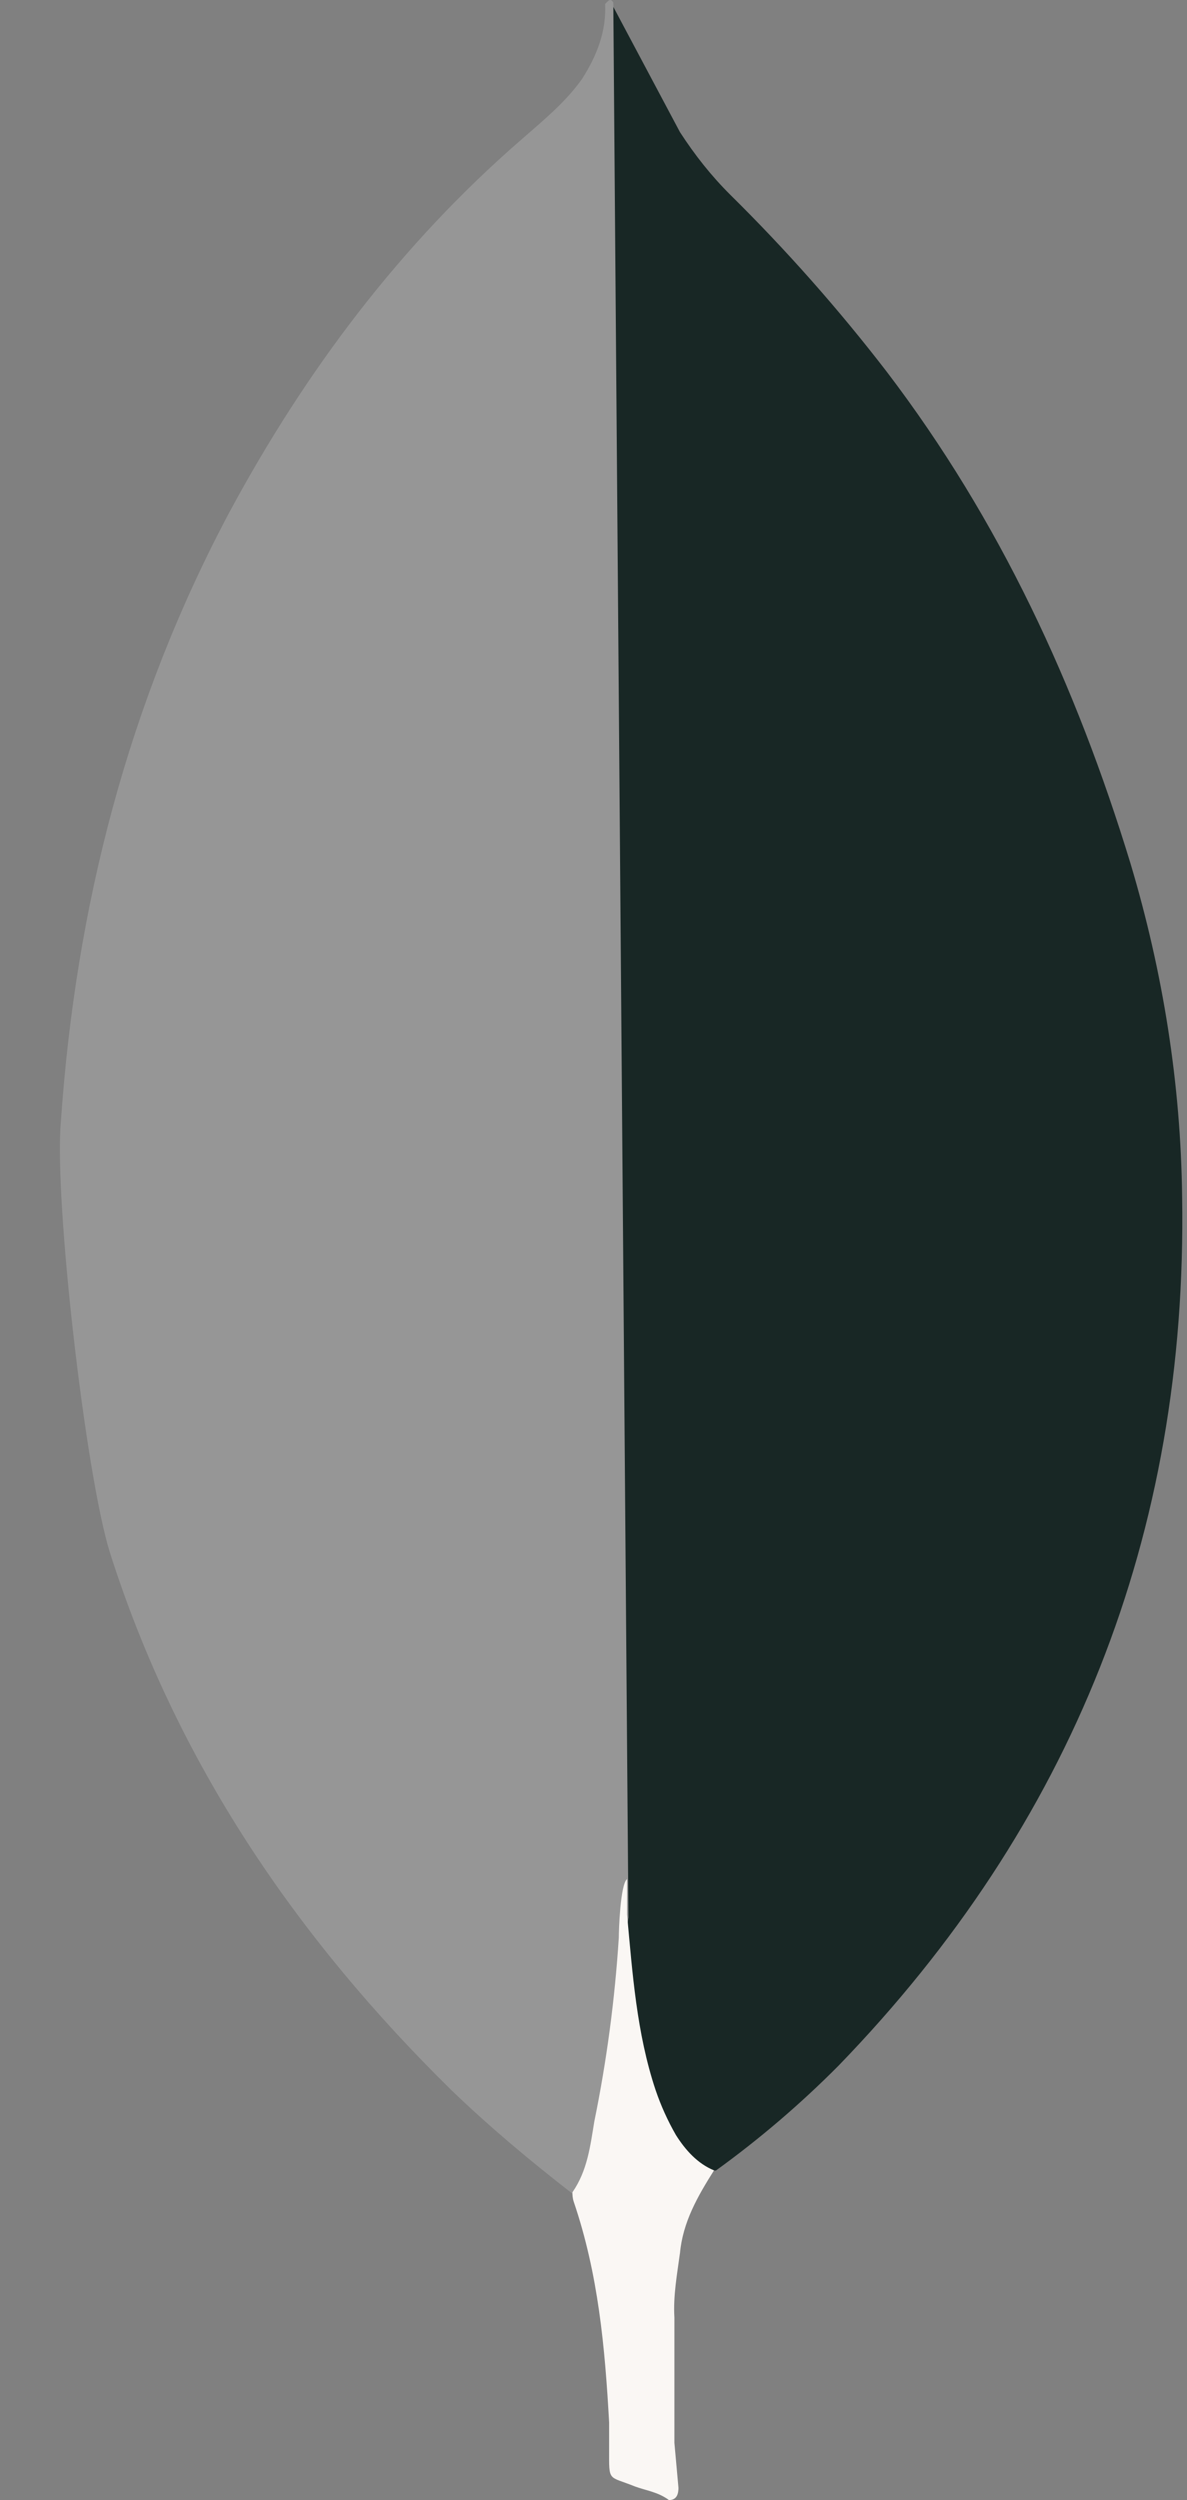
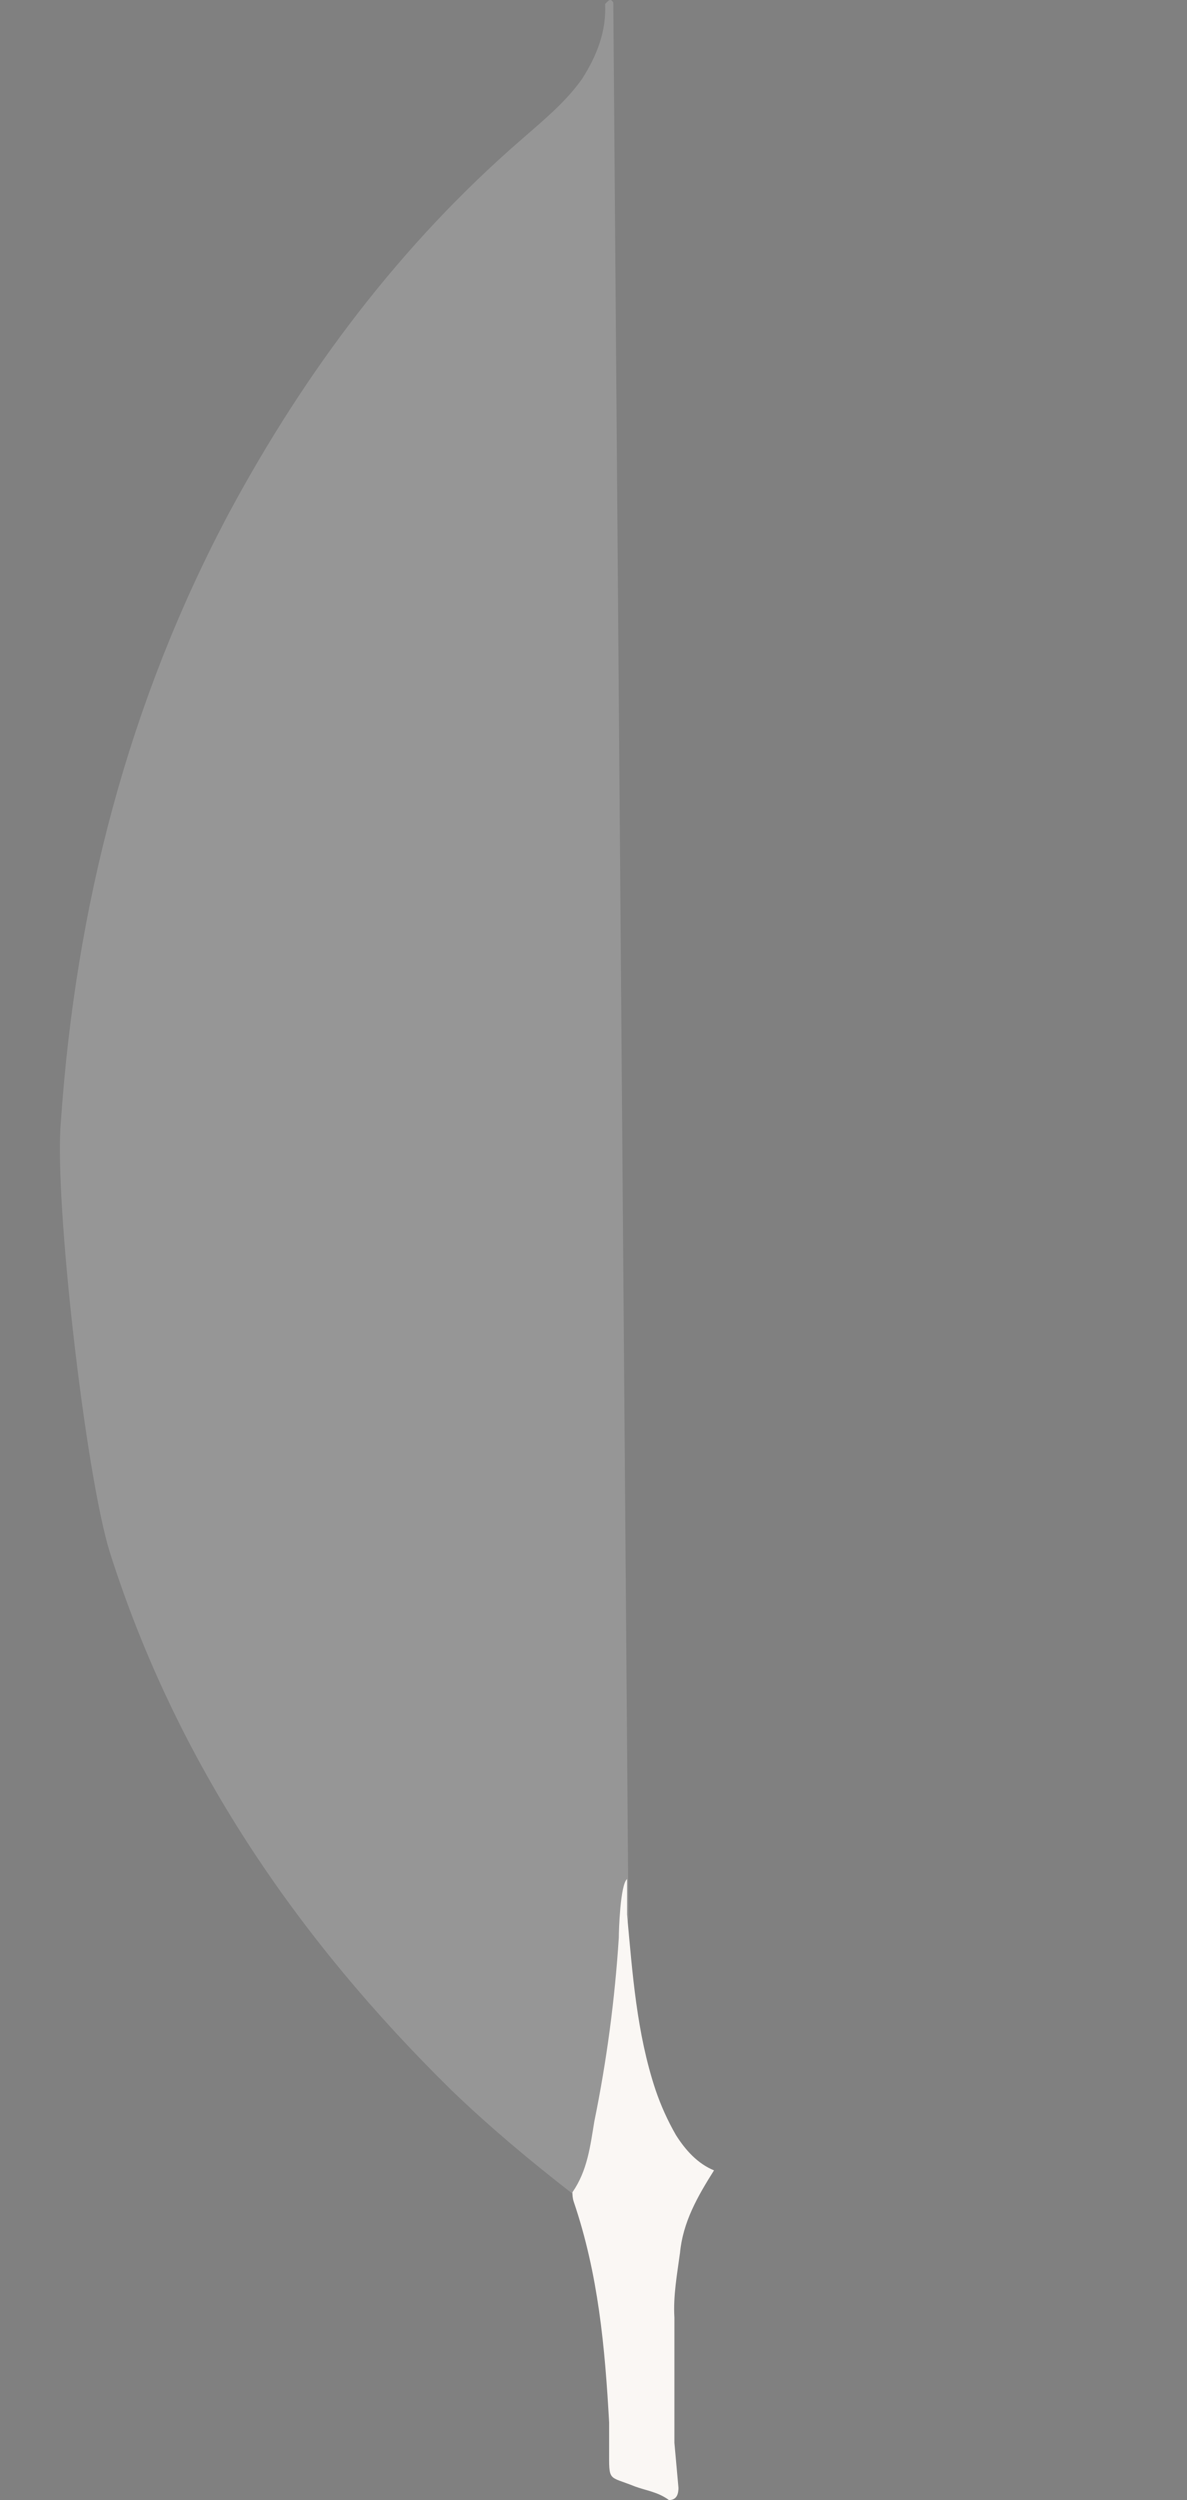
<svg xmlns="http://www.w3.org/2000/svg" width="19" height="40" viewBox="0 0 19 40" fill="none">
  <rect x="0" y="0" width="19" height="40" fill="#808080" stroke="none" />
-   <path d="M9.817 0.109L10.884 2.114C11.124 2.484 11.384 2.812 11.69 3.117C12.588 4.003 13.425 4.949 14.195 5.949C16.004 8.324 17.224 10.961 18.095 13.813C18.617 15.556 18.901 17.343 18.922 19.15C19.01 24.554 17.157 29.193 13.423 33.049C12.815 33.661 12.159 34.222 11.46 34.727C11.091 34.727 10.915 34.443 10.763 34.182C10.485 33.697 10.3 33.165 10.218 32.613C10.087 31.959 10.001 31.306 10.043 30.631V30.326C10.013 30.261 9.687 0.263 9.817 0.109V0.109Z" fill="#182725" />
  <path d="M9.817 0.043C9.773 -0.044 9.729 0.022 9.686 0.064C9.707 0.502 9.554 0.892 9.316 1.264C9.053 1.634 8.706 1.918 8.357 2.223C6.42 3.9 4.895 5.926 3.674 8.192C2.049 11.242 1.211 14.511 0.974 17.952C0.865 19.193 1.366 23.572 1.758 24.836C2.825 28.191 4.742 31.002 7.226 33.442C7.836 34.029 8.488 34.574 9.163 35.098C9.359 35.098 9.381 34.923 9.426 34.793C9.512 34.515 9.577 34.23 9.622 33.943L10.059 30.676L9.817 0.043Z" fill="#969696" />
  <path d="M10.884 36.054C10.928 35.554 11.168 35.139 11.429 34.725C11.166 34.617 10.971 34.4 10.819 34.159C10.688 33.931 10.579 33.69 10.494 33.44C10.189 32.526 10.124 31.566 10.037 30.631V30.064C9.928 30.152 9.905 30.892 9.905 31.002C9.842 31.99 9.711 32.973 9.513 33.943C9.448 34.335 9.404 34.727 9.163 35.075C9.163 35.119 9.163 35.163 9.184 35.228C9.577 36.383 9.684 37.559 9.75 38.758V39.195C9.75 39.717 9.729 39.607 10.163 39.782C10.338 39.847 10.533 39.87 10.708 40C10.839 40 10.86 39.891 10.86 39.804L10.795 39.085V37.08C10.774 36.73 10.839 36.383 10.883 36.055L10.884 36.054Z" fill="#FAF7F4" />
</svg>